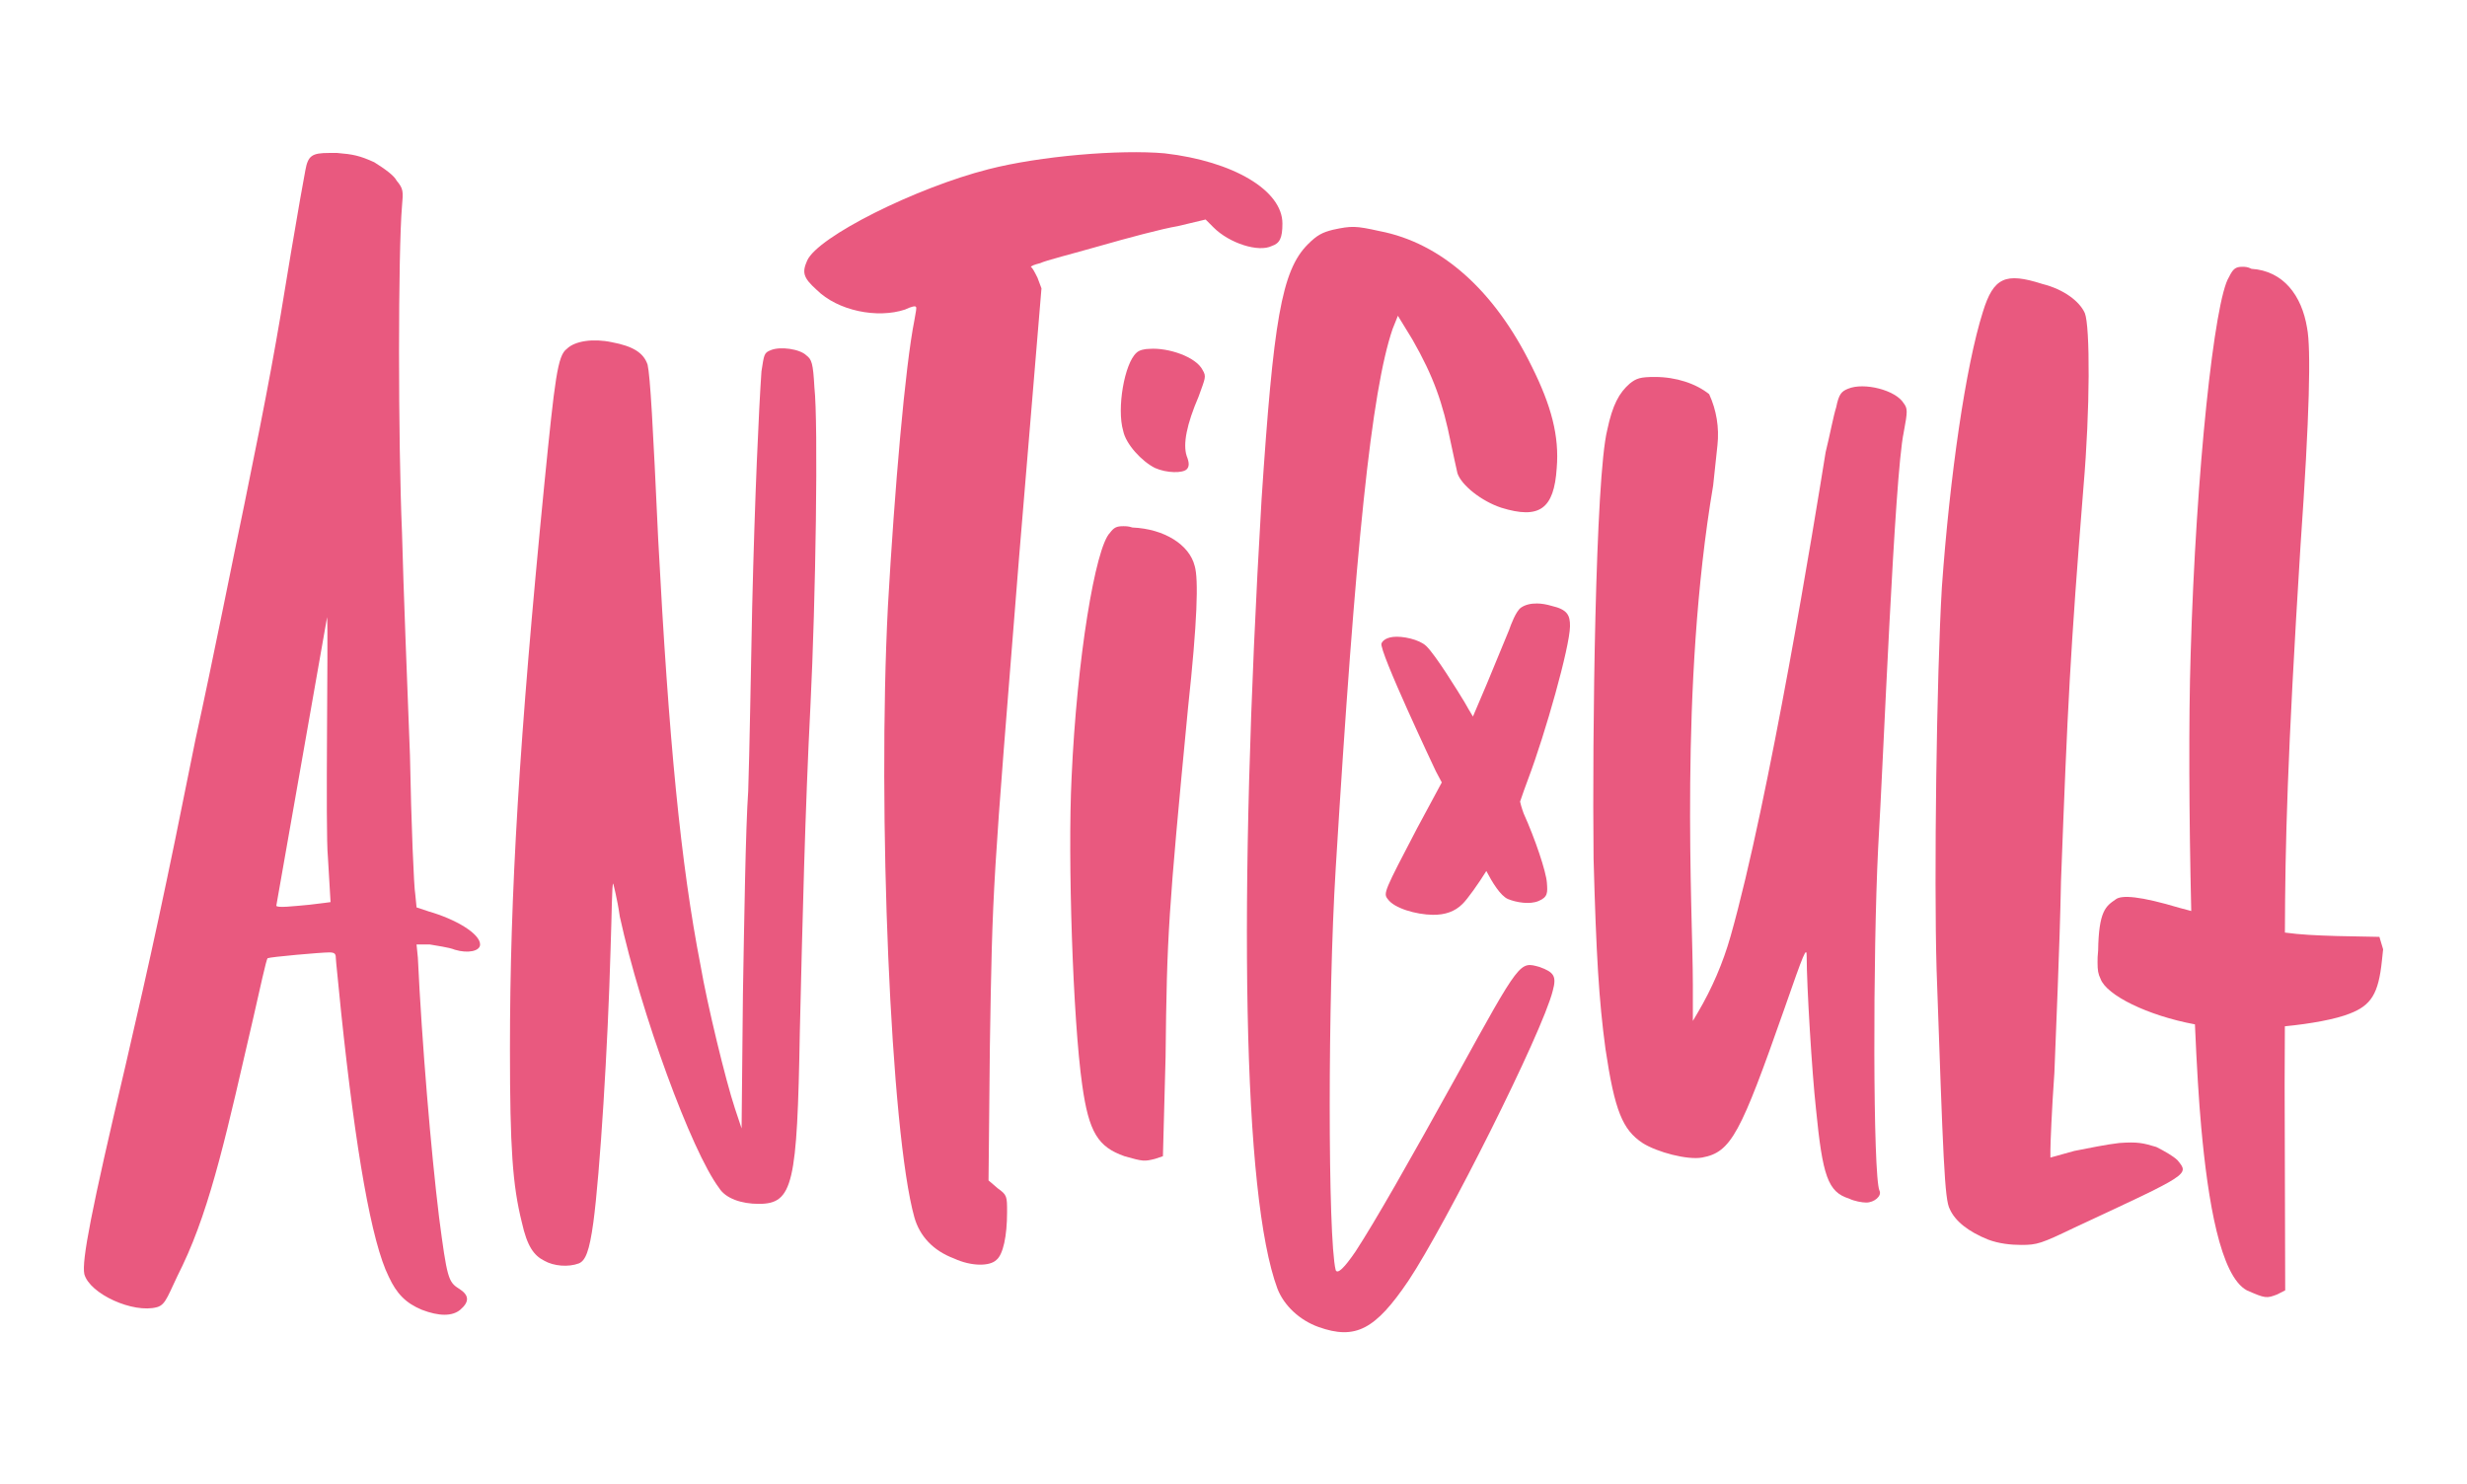
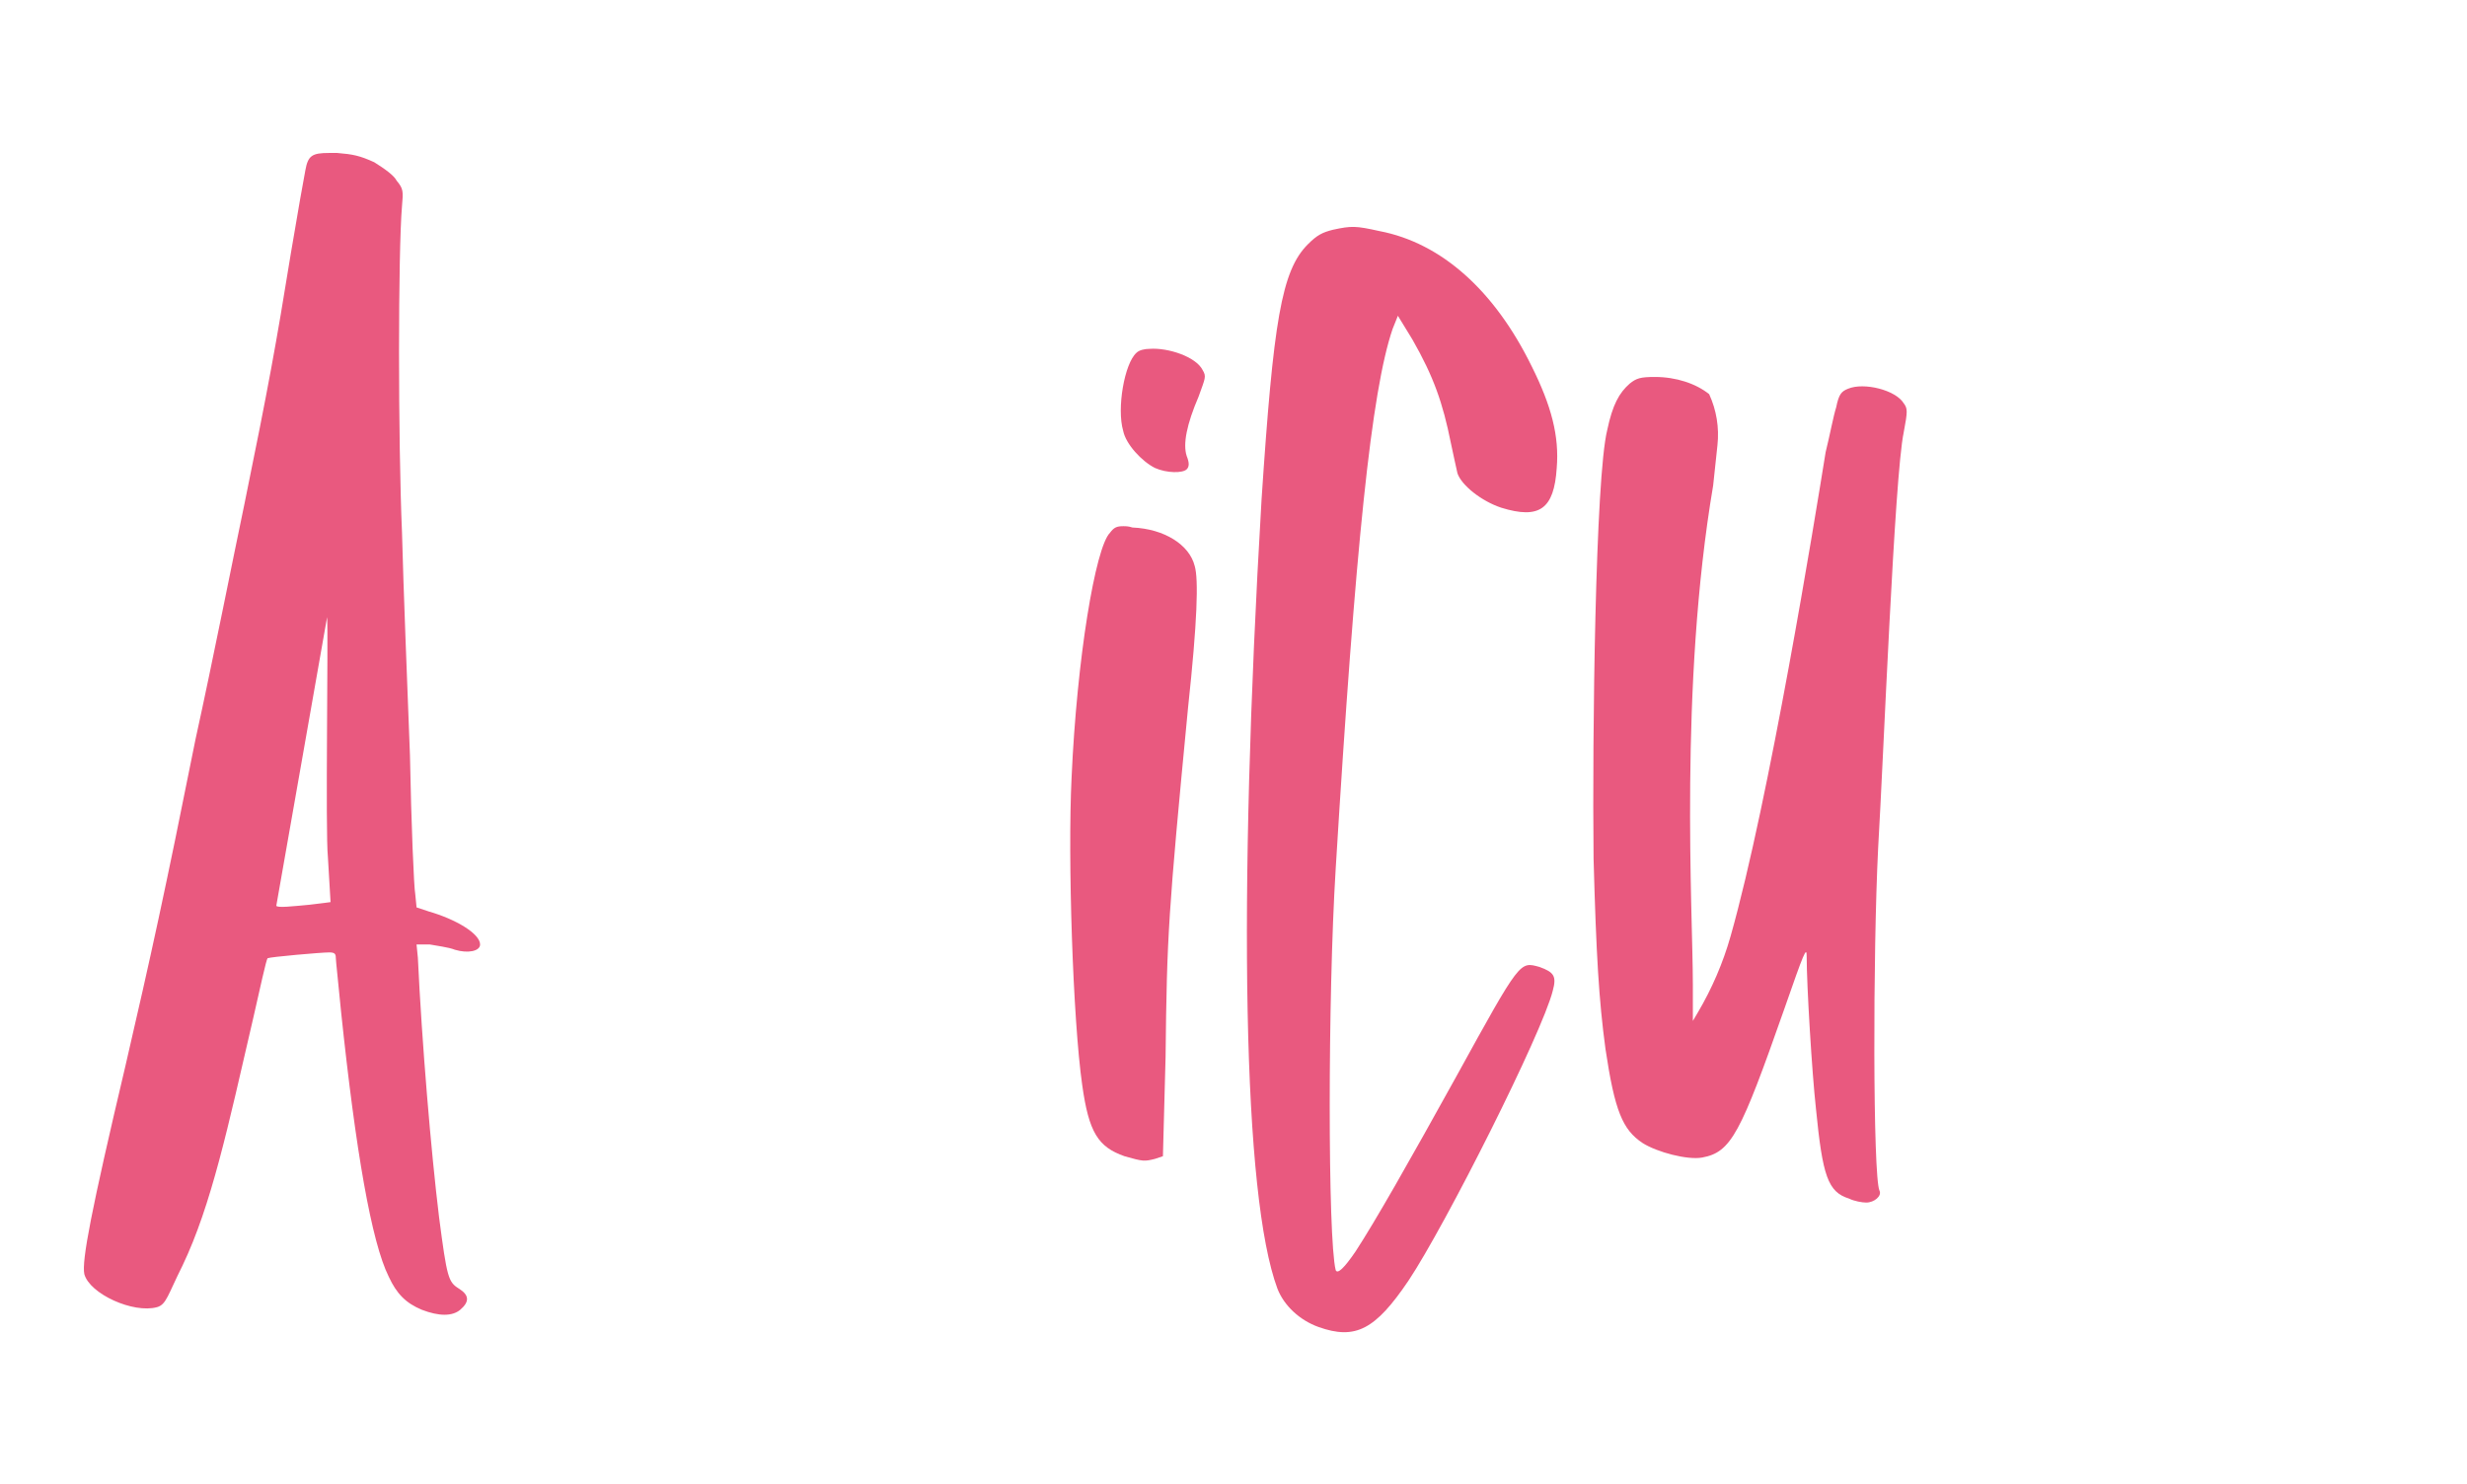
<svg xmlns="http://www.w3.org/2000/svg" viewBox="0 0 351.133 211.298" version="1.1" id="Ebene_1">
  <defs>
    <style>
      .st0 {
        fill: #e9597f;
      }
    </style>
  </defs>
  <path d="M60.988,129.729l-1.697-.563-.187-1.885c-.188-.942-.565-9.798-.754-19.783-.377-9.796-.942-24.116-1.131-31.653-.565-13.187-.565-39.942,0-46.536.189-2.073.189-2.45-.754-3.579-.377-.754-1.696-1.696-3.202-2.638-2.073-.942-3.016-1.131-5.276-1.319h-1.13c-2.45,0-3.016.377-3.393,2.45-.188.942-1.131,6.218-2.073,11.87-2.071,12.812-3.202,19.029-6.593,35.609-1.508,7.16-4.523,22.42-6.972,33.537-4.334,21.666-6.405,31.085-9.986,46.536-4.899,20.724-6.218,27.695-5.841,29.58.754,2.825,6.972,5.652,10.364,4.71,1.317-.377,1.527-1.745,3.601-5.889,4.144-8.667,6.496-19.785,10.075-35.233.943-4.144,1.856-8.354,2.045-8.543.377-.188,7.64-.829,8.771-.829.753,0,.94.188.94.754,0,.377.377,3.769.754,7.725,2.074,19.783,4.336,32.784,6.782,37.682,1.131,2.448,2.451,3.768,4.71,4.71,2.451.942,4.336.942,5.464,0,1.32-1.131,1.32-2.073-.187-3.014-1.508-.942-1.696-1.508-2.826-10.175-1.131-9.231-2.451-24.87-3.016-36.928l-.189-1.883h1.885c.943.188,2.639.377,3.582.754,1.882.563,3.579.187,3.579-.754,0-1.508-3.391-3.581-7.349-4.712ZM44.032,128.788c-2.074.188-4.703.501-4.703.124l7.228-41.069c.189,2.637-.263,30.581.114,34.162.188,3.391.377,6.406.377,6.406,0,0-1.32.188-3.016.377Z" class="st0" />
-   <path d="M114.785,50.6c-.943-.942-3.766-1.319-5.086-.754-.942.377-.942.565-1.319,3.013-.377,5.464-.943,17.71-1.32,33.537-.188,9.042-.377,20.724-.565,26.187-.377,5.464-.566,18.464-.754,29.014l-.189,19.029-.942-2.825c-1.32-3.958-3.959-14.885-4.896-20.349-2.826-14.506-4.523-32.03-6.031-60.667-.754-16.391-1.131-23.174-1.508-24.87-.565-1.694-2.071-2.637-5.087-3.202-2.636-.565-5.275-.188-6.405.942-1.32.942-1.697,4.144-3.202,19.218-3.58,36.363-4.899,58.405-4.899,80.448,0,14.131.376,19.406,1.694,24.682.754,3.392,1.697,4.71,3.205,5.464,1.317.754,3.39.942,4.898.377.943-.377,1.508-1.696,2.074-5.841.94-6.971,2.071-25.058,2.448-38.811.188-5.277.188-9.421.377-9.421,0,0,.565,2.073.942,4.71,3.014,13.754,10.175,33.349,14.13,38.624.942,1.508,3.203,2.262,5.654,2.262,4.896,0,5.461-2.827,5.838-24.493.377-15.827.754-31.653,1.508-46.349.754-15.072,1.131-40.318.565-45.405-.188-3.393-.376-3.958-1.13-4.521Z" class="st0" />
-   <path d="M146.729,38.029c0-.188.562-.377,1.316-.565.754-.377,4.523-1.319,8.481-2.45,3.953-1.131,8.854-2.448,11.115-2.825l3.955-.942,1.131,1.131c2.262,2.26,6.408,3.579,8.292,2.637,1.133-.377,1.51-1.131,1.51-3.202,0-4.71-6.975-8.856-16.772-9.987-6.407-.563-17.711.377-25.058,2.262-10.361,2.639-24.305,9.608-25.812,13-.754,1.696-.565,2.448,1.32,4.144,3.016,3.016,8.666,4.146,12.623,2.827.754-.377,1.508-.565,1.508-.377.189,0,0,.754-.188,1.885-1.32,6.593-2.828,24.116-3.769,40.695-1.508,29.203.377,74.985,3.769,87.043.754,2.638,2.639,4.712,5.649,5.841,2.451,1.131,5.089,1.131,6.031.188.943-.754,1.508-3.391,1.508-6.783,0-2.26,0-2.448-1.319-3.39l-1.32-1.131.189-19.029c.377-23.362.377-22.42,4.146-69.521l3.2-38.436-.565-1.508c-.377-.752-.754-1.506-.939-1.506Z" class="st0" />
  <path d="M161.186,75.09c-.565-.187-.942-.187-1.319-.187-.943,0-1.32.187-1.885.94-2.074,2.073-4.709,17.899-5.462,34.857-.565,11.492.189,34.478,1.508,43.709.943,6.783,2.258,8.856,6.027,10.175,2.639.754,2.828.754,4.336.377l1.13-.377.378-14.131c.188-17.333.376-20.349,3.2-49.74,1.319-12.246,1.508-18.275.942-20.158-.754-3.015-4.33-5.277-8.854-5.466Z" class="st0" />
  <path d="M163.637,49.657c-.754,0-1.508.188-1.885.565-1.697,1.506-2.828,7.912-1.885,11.116.377,1.883,2.639,4.333,4.523,5.275,1.696.754,3.953.754,4.518.188.377-.377.377-.942,0-1.885-.565-1.696,0-4.521,1.697-8.477.942-2.638,1.131-2.827.565-3.769-.942-1.883-4.896-3.202-7.534-3.013Z" class="st0" />
  <path d="M219.121,137.642c-2.826-.754-2.639-1.131-11.869,15.639-6.781,12.246-11.492,20.535-14.319,24.868q-2.447,3.581-2.824,2.639c-1.131-4.521-1.131-38.813,0-57.088,2.824-46.159,5.084-68.013,8.1-76.869l.754-1.883,2.074,3.39c3.016,5.275,4.33,9.042,5.461,14.695.377,1.696.754,3.581.943,4.335.565,1.696,3.391,3.956,6.219,4.898,5.461,1.696,7.535.188,7.912-5.652.377-4.521-.754-8.856-3.582-14.508-5.272-10.739-12.811-17.522-21.666-19.216-3.391-.754-3.957-.754-6.592-.188-1.508.375-2.262.752-3.58,2.071-3.769,3.769-4.903,10.927-6.595,36.362-3.393,57.653-2.639,99.103,2.258,112.291.944,2.448,3.206,4.521,5.845,5.464,5.273,1.883,8.1.377,12.811-6.594,5.273-7.914,19.027-35.232,20.535-41.261.566-2.073.189-2.639-1.885-3.392Z" class="st0" />
  <path d="M263.048,55.331c-.942.377-1.319.754-1.696,2.639-.377,1.131-.942,4.144-1.508,6.406-1.495,9.295-8.005,49.433-13.529,68.901-1.079,3.806-2.652,7.448-4.663,10.855l-.705,1.194v-5.275c0-10.173-1.97-42.273,2.889-70.941l.615-5.762c.266-2.475-.142-4.976-1.181-7.239-1.881-1.508-4.707-2.45-7.723-2.45-2.074,0-2.639.188-3.582.942-1.508,1.319-2.446,3.016-3.2,6.594-1.696,6.783-2.139,43.476-1.949,60.998.377,13.752.754,20.158,1.696,27.13,1.32,8.856,2.447,11.493,5.273,13.377,2.074,1.319,6.408,2.45,8.477,2.073,4.148-.754,5.466-3.393,11.685-21.102,2.824-8.102,3.201-9.043,3.201-7.537,0,4.146.754,16.581,1.319,21.668.943,9.608,1.697,11.87,4.712,12.812.754.377,1.883.565,2.45.565,1.127,0,2.258-.942,1.881-1.696-.942-2.073-.942-33.726-.188-48.797.754-12.623,2.319-52.92,3.637-59.138.566-3.013.566-3.39,0-4.144-1.131-1.885-5.65-3.015-7.912-2.073Z" class="st0" />
-   <path d="M306.912,163.266c-1.885-.565-2.639-.754-5.273-.565-1.696.188-4.522.754-6.407,1.131l-3.393.942v-1.131c0-.754.188-5.652.565-10.927.189-5.277.754-17.522.943-27.32.942-25.058,1.319-32.593,3.203-56.146.943-10.927.943-22.797.189-24.679-.754-1.696-3.016-3.393-6.031-4.146-5.273-1.694-6.97-.942-8.477,3.958-2.451,7.723-4.709,23.362-5.839,39.188-.754,12.623-1.131,41.449-.754,54.45.943,26.943,1.131,32.783,1.885,34.101.75,1.696,2.635,3.204,5.462,4.335,1.506.565,3.203.754,4.711.754,2.258,0,2.823-.188,7.535-2.45,16.58-7.725,16.393-7.537,14.696-9.608-.565-.565-1.885-1.319-3.016-1.885Z" class="st0" />
-   <path d="M220.845,86.245c-.732-.22-1.434-.333-2.075-.342-.912-.012-1.702.186-2.288.594-.715.498-1.435,2.427-1.697,3.19-2.658,6.491-3.986,9.654-5.069,12.146l-.073.161c-.373-.616-.795-1.33-1.201-2.059-.944-1.556-4.128-6.732-5.46-7.99-.988-.929-3.372-1.447-4.742-1.277-1.174.147-1.531.718-1.609.913-.447.918,7.657,18.044,7.747,18.225l.834,1.571-3.527,6.55c-4.648,8.901-4.829,9.248-4.163,10.053.887,1.303,4.029,2.21,6.405,2.241,1.78.023,3.165-.484,4.212-1.527.703-.657,2.339-2.971,3.413-4.709.854,1.641,2.014,3.519,3.065,3.986,1.224.501,3.109.812,4.36.289,1.345-.558,1.299-1.198,1.197-2.599-.11-1.593-1.67-6.239-3.316-9.887-.299-.818-.457-1.429-.501-1.665l.117-.335c.218-.639.597-1.749,1.04-2.91,2.425-6.426,5.909-18.739,5.948-21.706.021-1.59-.37-2.393-2.619-2.913Z" class="st0" />
-   <path d="M338.662,133.359l-6.018-.118c-3.113-.094-5.205-.192-7.428-.494.04-12.653.329-24.774,2.216-54.992,1.317-18.868,1.506-28.157.942-31.063-.755-4.645-3.389-8.135-7.911-8.427-.563-.288-.942-.288-1.317-.288-.942,0-1.319.288-1.883,1.451-2.073,3.194-4.711,27.577-5.464,53.703-.294,9.215-.228,23.22.085,36.544-.549-.146-1.093-.29-1.689-.449-5.526-1.651-8.247-1.888-9.099-1.18-1.36.946-2.38,1.606-2.465,7.271-.084.706-.084,1.18-.084,1.651,0,1.18.084,1.651.425,2.36.841,2.335,6.701,5.236,13.437,6.485.253,5.856.556,10.982.898,14.668.942,10.453,2.718,21.16,6.487,23.191,2.635,1.163,2.824,1.163,4.332.58l1.131-.58-.082-29.287c.021-3.021.03-5.75.034-8.297,3.67-.359,7.187-.995,9.222-1.803,3.062-1.18,4.104-2.817,4.592-7.554.067-.645.17-1.603.17-1.603l-.53-1.77Z" class="st0" />
</svg>